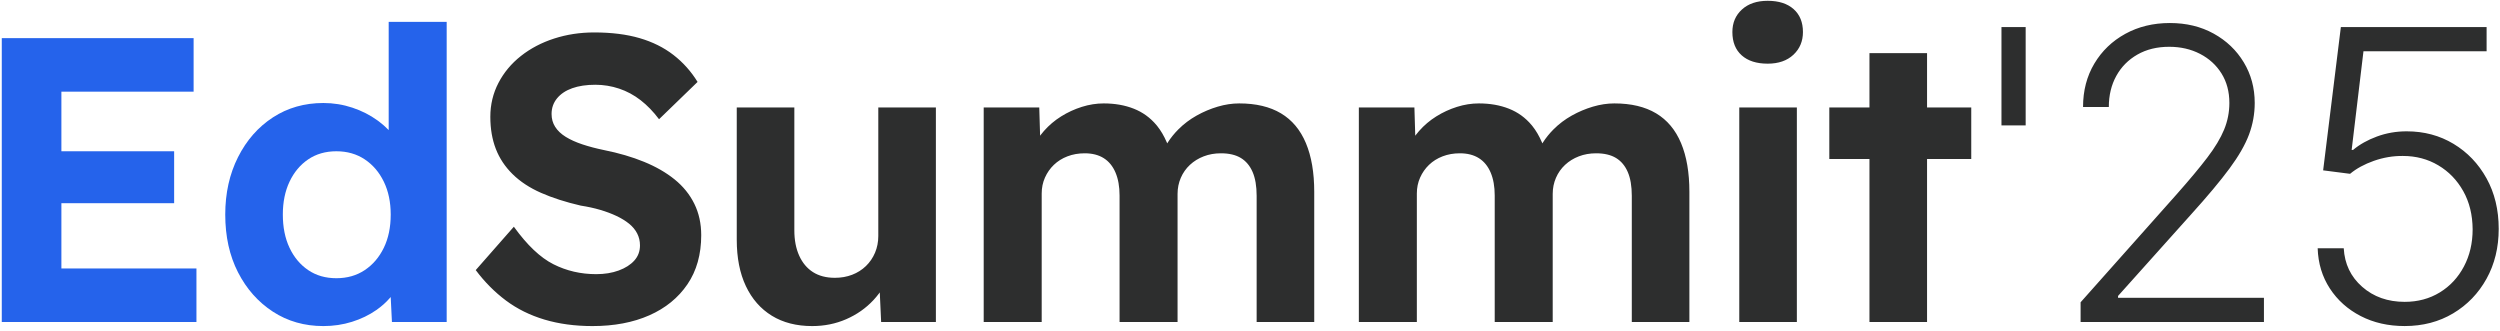
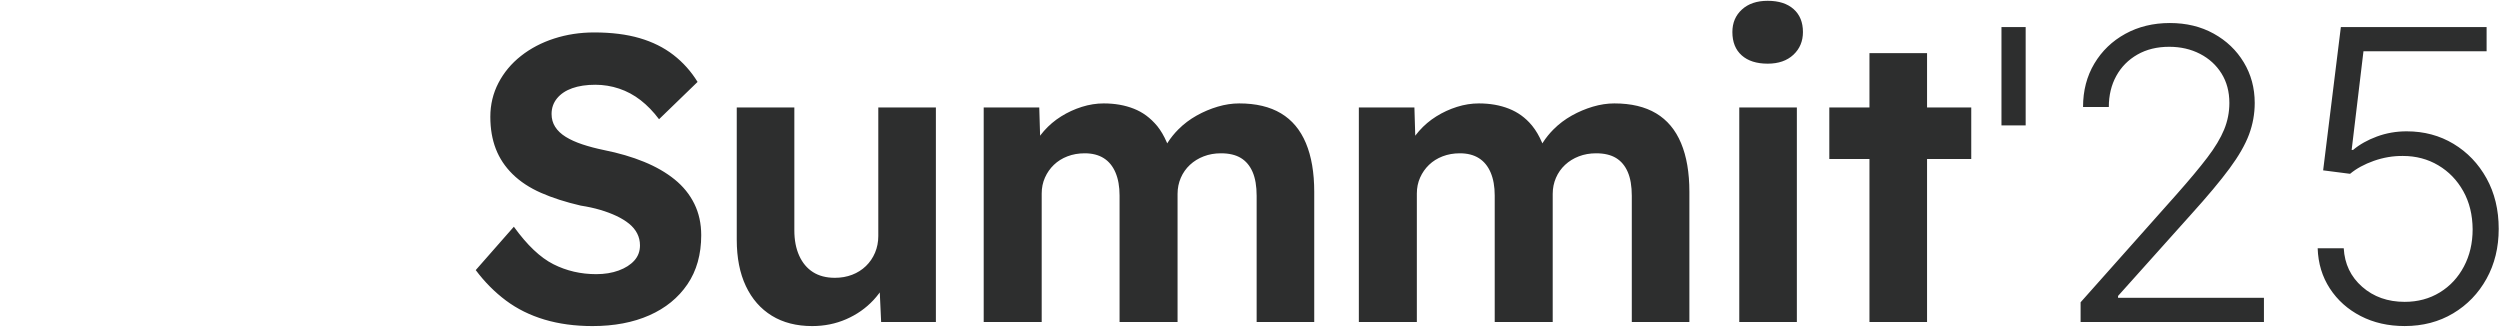
<svg xmlns="http://www.w3.org/2000/svg" width="854px" height="113px" viewBox="0 0 854 113" version="1.1">
  <title>EdSummit'25 Copy</title>
  <g id="Page-1" stroke="none" stroke-width="1" fill="none" fill-rule="evenodd">
    <g id="EdSummit'25-Copy" transform="translate(0.607, 0.275)" fill-rule="nonzero">
-       <path d="M66.5,109.725 L66.5,91.437 L20.366,91.437 L20.365,69.133 L58.88,69.132 L58.88,51.399 L20.365,51.4 L20.366,31.033 L65.53,31.033 L65.53,12.746 L-2.27373675e-13,12.746 L-2.27373675e-13,109.725 L66.5,109.725 Z M109.864,111.11 C113.281,111.11 116.537,110.625 119.631,109.656 C122.725,108.686 125.496,107.347 127.943,105.638 C129.738,104.385 131.272,103.02 132.546,101.544 L132.857,101.174 L133.277,109.725 L151.98,109.725 L151.98,7.204 L132.169,7.204 L132.169,44.171 L132.009,44.003 C131.065,43.037 130.016,42.117 128.86,41.242 L128.359,40.87 C125.819,39.023 122.956,37.568 119.769,36.506 C116.583,35.444 113.281,34.912 109.864,34.912 C103.398,34.912 97.649,36.552 92.615,39.831 C87.582,43.109 83.61,47.635 80.701,53.408 C77.791,59.18 76.337,65.715 76.337,73.011 C76.337,80.493 77.791,87.073 80.701,92.754 C83.61,98.434 87.582,102.913 92.615,106.192 C97.649,109.471 103.398,111.11 109.864,111.11 Z M114.297,94.762 C110.602,94.762 107.393,93.839 104.668,91.992 C101.944,90.144 99.819,87.604 98.295,84.372 C96.771,81.139 96.009,77.352 96.009,73.011 C96.009,68.763 96.771,65.022 98.295,61.79 C99.819,58.557 101.944,56.017 104.668,54.17 C107.393,52.323 110.602,51.399 114.297,51.399 C117.991,51.399 121.224,52.323 123.995,54.17 C126.766,56.017 128.936,58.557 130.506,61.79 C132.076,65.022 132.861,68.763 132.861,73.011 C132.861,77.352 132.076,81.139 130.506,84.372 C128.936,87.604 126.766,90.144 123.995,91.992 C121.224,93.839 117.991,94.762 114.297,94.762 Z" id="Ed" fill="#2563EB" />
-       <path d="M201.801,111.11 C209.19,111.11 215.656,109.886 221.197,107.439 C226.739,104.991 231.08,101.459 234.22,96.841 C237.36,92.222 238.931,86.635 238.931,80.077 C238.931,76.105 238.145,72.526 236.575,69.34 C235.005,66.154 232.765,63.383 229.856,61.028 C226.947,58.672 223.46,56.663 219.396,55.001 C215.332,53.338 210.76,51.999 205.681,50.983 C203.002,50.429 200.555,49.783 198.338,49.044 C196.121,48.305 194.228,47.45 192.658,46.481 C191.088,45.511 189.887,44.379 189.056,43.086 C188.224,41.793 187.809,40.316 187.809,38.653 C187.809,36.621 188.432,34.843 189.679,33.319 C190.926,31.795 192.658,30.641 194.874,29.856 C197.091,29.071 199.723,28.678 202.771,28.678 C205.542,28.678 208.244,29.117 210.876,29.994 C213.508,30.872 215.956,32.188 218.219,33.943 C220.481,35.698 222.583,37.868 224.522,40.454 L224.522,40.454 L237.684,27.708 C235.467,24.106 232.719,21.035 229.44,18.495 C226.162,15.955 222.306,14.039 217.872,12.746 C213.439,11.453 208.267,10.806 202.356,10.806 C197.553,10.806 193.004,11.499 188.709,12.884 C184.414,14.27 180.628,16.256 177.349,18.842 C174.07,21.428 171.507,24.499 169.66,28.055 C167.813,31.611 166.889,35.467 166.889,39.623 C166.889,43.687 167.512,47.335 168.759,50.568 C170.006,53.8 171.923,56.687 174.509,59.226 C177.095,61.766 180.327,63.891 184.207,65.599 C188.086,67.308 192.611,68.763 197.784,69.963 C200.185,70.333 202.402,70.818 204.434,71.418 C206.466,72.018 208.313,72.711 209.975,73.496 C211.638,74.281 213.069,75.159 214.27,76.129 C215.471,77.098 216.394,78.207 217.041,79.454 C217.688,80.7 218.011,82.063 218.011,83.541 C218.011,85.572 217.364,87.304 216.071,88.736 C214.778,90.167 213,91.299 210.737,92.13 C208.474,92.961 205.911,93.377 203.048,93.377 C197.784,93.377 192.912,92.246 188.432,89.983 C183.953,87.72 179.45,83.448 174.924,77.168 L174.924,77.168 L161.901,91.992 C164.949,96.055 168.39,99.519 172.223,102.382 C176.056,105.245 180.443,107.416 185.384,108.894 C190.326,110.371 195.798,111.11 201.801,111.11 Z M276.837,111.11 C280.993,111.11 284.872,110.325 288.475,108.755 C292.077,107.185 295.171,105.014 297.757,102.244 C298.437,101.514 299.067,100.763 299.645,99.989 L299.925,99.607 L300.389,109.725 L319.092,109.725 L319.092,36.436 L299.419,36.436 L299.419,80.354 C299.419,82.386 299.05,84.279 298.311,86.034 C297.572,87.789 296.533,89.313 295.194,90.606 C293.855,91.899 292.284,92.892 290.483,93.585 C288.682,94.277 286.72,94.624 284.595,94.624 C281.64,94.624 279.146,93.977 277.114,92.684 C275.082,91.391 273.512,89.521 272.404,87.073 C271.295,84.626 270.741,81.739 270.741,78.414 L270.741,78.414 L270.741,36.436 L251.068,36.436 L251.068,81.601 C251.068,87.789 252.107,93.077 254.186,97.464 C256.264,101.851 259.219,105.222 263.052,107.577 C266.885,109.933 271.48,111.11 276.837,111.11 Z M355.236,109.725 L355.236,65.807 C355.236,63.868 355.606,62.067 356.345,60.404 C357.084,58.742 358.1,57.287 359.393,56.04 C360.686,54.793 362.233,53.823 364.034,53.131 C365.835,52.438 367.798,52.092 369.922,52.092 C372.508,52.092 374.678,52.646 376.433,53.754 C378.188,54.862 379.527,56.502 380.451,58.672 C381.375,60.843 381.836,63.452 381.836,66.5 L381.836,66.5 L381.836,109.725 L401.648,109.725 L401.648,65.946 C401.648,64.006 402.017,62.182 402.756,60.473 C403.495,58.765 404.534,57.287 405.873,56.04 C407.213,54.793 408.783,53.823 410.584,53.131 C412.385,52.438 414.347,52.092 416.472,52.092 C419.243,52.092 421.505,52.623 423.26,53.685 C425.015,54.747 426.354,56.34 427.278,58.465 C428.202,60.589 428.663,63.313 428.663,66.638 L428.663,66.638 L428.663,109.725 L448.336,109.725 L448.336,65.253 C448.336,58.695 447.39,53.154 445.496,48.628 C443.603,44.102 440.763,40.708 436.976,38.445 C433.189,36.182 428.433,35.051 422.706,35.051 C420.305,35.051 417.857,35.42 415.363,36.159 C412.87,36.898 410.468,37.914 408.159,39.207 C405.85,40.5 403.772,42.07 401.925,43.918 C400.539,45.303 399.336,46.792 398.314,48.386 L398.113,48.709 L397.938,48.294 C397.03,46.185 395.961,44.359 394.73,42.814 L394.444,42.463 C392.319,39.923 389.733,38.053 386.685,36.852 C383.637,35.651 380.22,35.051 376.433,35.051 C373.94,35.051 371.446,35.444 368.952,36.229 C366.458,37.014 364.103,38.099 361.886,39.484 C359.67,40.87 357.707,42.532 355.998,44.472 C355.604,44.919 355.228,45.379 354.871,45.851 L354.692,46.094 L354.405,36.436 L335.425,36.436 L335.425,109.725 L355.236,109.725 Z M483.388,109.725 L483.388,65.807 C483.388,63.868 483.757,62.067 484.496,60.404 C485.235,58.742 486.251,57.287 487.544,56.04 C488.837,54.793 490.384,53.823 492.185,53.131 C493.986,52.438 495.949,52.092 498.073,52.092 C500.659,52.092 502.83,52.646 504.584,53.754 C506.339,54.862 507.679,56.502 508.602,58.672 C509.526,60.843 509.988,63.452 509.988,66.5 L509.988,66.5 L509.988,109.725 L529.799,109.725 L529.799,65.946 C529.799,64.006 530.168,62.182 530.907,60.473 C531.646,58.765 532.685,57.287 534.024,56.04 C535.364,54.793 536.934,53.823 538.735,53.131 C540.536,52.438 542.499,52.092 544.623,52.092 C547.394,52.092 549.657,52.623 551.411,53.685 C553.166,54.747 554.506,56.34 555.429,58.465 C556.353,60.589 556.815,63.313 556.815,66.638 L556.815,66.638 L556.815,109.725 L576.487,109.725 L576.487,65.253 C576.487,58.695 575.541,53.154 573.647,48.628 C571.754,44.102 568.914,40.708 565.127,38.445 C561.34,36.182 556.584,35.051 550.857,35.051 C548.456,35.051 546.008,35.42 543.515,36.159 C541.021,36.898 538.619,37.914 536.31,39.207 C534.001,40.5 531.923,42.07 530.076,43.918 C528.691,45.303 527.487,46.792 526.465,48.386 L526.264,48.709 L526.089,48.294 C525.181,46.185 524.112,44.359 522.882,42.814 L522.595,42.463 C520.471,39.923 517.884,38.053 514.836,36.852 C511.789,35.651 508.371,35.051 504.584,35.051 C502.091,35.051 499.597,35.444 497.103,36.229 C494.609,37.014 492.254,38.099 490.038,39.484 C487.821,40.87 485.858,42.532 484.15,44.472 C483.755,44.919 483.379,45.379 483.022,45.851 L482.843,46.094 L482.556,36.436 L463.576,36.436 L463.576,109.725 L483.388,109.725 Z M603.226,21.474 C606.921,21.474 609.853,20.458 612.024,18.426 C614.194,16.394 615.279,13.808 615.279,10.668 C615.279,7.343 614.217,4.734 612.093,2.84 C609.969,0.947 607.013,0 603.226,0 C599.532,0 596.599,0.993 594.429,2.979 C592.258,4.964 591.173,7.527 591.173,10.668 C591.173,14.085 592.235,16.74 594.36,18.634 C596.484,20.527 599.439,21.474 603.226,21.474 Z M613.201,109.725 L613.201,36.436 L593.528,36.436 L593.528,109.725 L613.201,109.725 Z M657.673,109.725 L657.673,54.032 L672.774,54.031 L672.774,36.436 L657.673,36.437 L657.673,17.872 L638,17.872 L638,36.437 L624.285,36.436 L624.285,54.031 L638,54.032 L638,109.725 L657.673,109.725 Z M691.36,42.57 L691.36,8.967 L683.095,8.967 L683.095,42.57 L691.36,42.57 Z M772.754,109.725 L772.754,101.46 L722.916,101.46 L722.916,100.82 L747.909,72.925 C753.485,66.759 757.847,61.544 760.996,57.28 C764.144,53.016 766.366,49.146 767.662,45.669 C768.957,42.192 769.605,38.601 769.605,34.895 C769.605,29.778 768.359,25.154 765.866,21.021 C763.373,16.888 759.946,13.617 755.584,11.206 C751.222,8.795 746.236,7.59 740.628,7.59 C734.953,7.59 729.878,8.82 725.401,11.28 C720.924,13.74 717.398,17.126 714.823,21.439 C712.249,25.752 710.961,30.697 710.961,36.272 L710.961,36.272 L719.768,36.272 C719.768,32.271 720.62,28.729 722.326,25.646 C724.031,22.562 726.434,20.135 729.533,18.364 C732.633,16.593 736.249,15.708 740.382,15.708 C744.285,15.708 747.794,16.511 750.91,18.118 C754.026,19.725 756.478,21.964 758.265,24.834 C760.053,27.704 760.946,31.057 760.946,34.895 C760.946,38.043 760.348,41.077 759.151,43.996 C757.953,46.915 756.043,50.097 753.419,53.541 C750.795,56.985 747.335,61.134 743.038,65.988 L743.038,65.988 L710.125,102.985 L710.125,109.725 L772.754,109.725 Z M820.824,111.102 C827.023,111.102 832.542,109.659 837.379,106.773 C842.217,103.887 846.022,99.943 848.793,94.941 C851.565,89.939 852.951,84.257 852.951,77.894 C852.951,71.4 851.565,65.652 848.793,60.65 C846.022,55.648 842.266,51.72 837.527,48.867 C832.788,46.013 827.45,44.587 821.513,44.587 C817.938,44.587 814.552,45.177 811.354,46.358 C808.156,47.539 805.442,49.064 803.211,50.933 L803.211,50.933 L802.719,50.933 L806.754,17.233 L848.818,17.233 L848.818,8.967 L799.03,8.967 L792.978,57.919 L802.178,59.1 C804.343,57.296 807.049,55.82 810.296,54.672 C813.543,53.524 816.856,52.967 820.234,53 C824.695,53 828.721,54.066 832.312,56.197 C835.904,58.329 838.749,61.273 840.848,65.029 C842.947,68.784 844.013,73.122 844.046,78.041 C844.046,82.764 843.054,87.004 841.069,90.759 C839.085,94.514 836.338,97.466 832.829,99.615 C829.319,101.763 825.318,102.837 820.824,102.837 C815.052,102.837 810.214,101.123 806.311,97.696 C802.408,94.268 800.309,89.882 800.014,84.535 L800.014,84.535 L791.109,84.535 C791.273,89.685 792.658,94.26 795.266,98.262 C797.873,102.263 801.383,105.404 805.794,107.683 C810.206,109.963 815.216,111.102 820.824,111.102 Z" id="Summit'25" fill="#2D2E2E" />
+       <path d="M201.801,111.11 C209.19,111.11 215.656,109.886 221.197,107.439 C226.739,104.991 231.08,101.459 234.22,96.841 C237.36,92.222 238.931,86.635 238.931,80.077 C238.931,76.105 238.145,72.526 236.575,69.34 C235.005,66.154 232.765,63.383 229.856,61.028 C226.947,58.672 223.46,56.663 219.396,55.001 C215.332,53.338 210.76,51.999 205.681,50.983 C203.002,50.429 200.555,49.783 198.338,49.044 C196.121,48.305 194.228,47.45 192.658,46.481 C191.088,45.511 189.887,44.379 189.056,43.086 C188.224,41.793 187.809,40.316 187.809,38.653 C187.809,36.621 188.432,34.843 189.679,33.319 C190.926,31.795 192.658,30.641 194.874,29.856 C197.091,29.071 199.723,28.678 202.771,28.678 C205.542,28.678 208.244,29.117 210.876,29.994 C213.508,30.872 215.956,32.188 218.219,33.943 C220.481,35.698 222.583,37.868 224.522,40.454 L224.522,40.454 L237.684,27.708 C235.467,24.106 232.719,21.035 229.44,18.495 C226.162,15.955 222.306,14.039 217.872,12.746 C213.439,11.453 208.267,10.806 202.356,10.806 C197.553,10.806 193.004,11.499 188.709,12.884 C184.414,14.27 180.628,16.256 177.349,18.842 C174.07,21.428 171.507,24.499 169.66,28.055 C167.813,31.611 166.889,35.467 166.889,39.623 C166.889,43.687 167.512,47.335 168.759,50.568 C170.006,53.8 171.923,56.687 174.509,59.226 C177.095,61.766 180.327,63.891 184.207,65.599 C188.086,67.308 192.611,68.763 197.784,69.963 C200.185,70.333 202.402,70.818 204.434,71.418 C206.466,72.018 208.313,72.711 209.975,73.496 C211.638,74.281 213.069,75.159 214.27,76.129 C215.471,77.098 216.394,78.207 217.041,79.454 C217.688,80.7 218.011,82.063 218.011,83.541 C218.011,85.572 217.364,87.304 216.071,88.736 C214.778,90.167 213,91.299 210.737,92.13 C208.474,92.961 205.911,93.377 203.048,93.377 C197.784,93.377 192.912,92.246 188.432,89.983 C183.953,87.72 179.45,83.448 174.924,77.168 L174.924,77.168 L161.901,91.992 C164.949,96.055 168.39,99.519 172.223,102.382 C176.056,105.245 180.443,107.416 185.384,108.894 C190.326,110.371 195.798,111.11 201.801,111.11 Z M276.837,111.11 C280.993,111.11 284.872,110.325 288.475,108.755 C292.077,107.185 295.171,105.014 297.757,102.244 C298.437,101.514 299.067,100.763 299.645,99.989 L299.925,99.607 L300.389,109.725 L319.092,109.725 L319.092,36.436 L299.419,36.436 L299.419,80.354 C299.419,82.386 299.05,84.279 298.311,86.034 C297.572,87.789 296.533,89.313 295.194,90.606 C293.855,91.899 292.284,92.892 290.483,93.585 C288.682,94.277 286.72,94.624 284.595,94.624 C281.64,94.624 279.146,93.977 277.114,92.684 C275.082,91.391 273.512,89.521 272.404,87.073 C271.295,84.626 270.741,81.739 270.741,78.414 L270.741,78.414 L270.741,36.436 L251.068,36.436 L251.068,81.601 C251.068,87.789 252.107,93.077 254.186,97.464 C256.264,101.851 259.219,105.222 263.052,107.577 C266.885,109.933 271.48,111.11 276.837,111.11 Z M355.236,109.725 L355.236,65.807 C355.236,63.868 355.606,62.067 356.345,60.404 C357.084,58.742 358.1,57.287 359.393,56.04 C360.686,54.793 362.233,53.823 364.034,53.131 C365.835,52.438 367.798,52.092 369.922,52.092 C372.508,52.092 374.678,52.646 376.433,53.754 C378.188,54.862 379.527,56.502 380.451,58.672 C381.375,60.843 381.836,63.452 381.836,66.5 L381.836,66.5 L381.836,109.725 L401.648,109.725 L401.648,65.946 C401.648,64.006 402.017,62.182 402.756,60.473 C403.495,58.765 404.534,57.287 405.873,56.04 C407.213,54.793 408.783,53.823 410.584,53.131 C412.385,52.438 414.347,52.092 416.472,52.092 C419.243,52.092 421.505,52.623 423.26,53.685 C425.015,54.747 426.354,56.34 427.278,58.465 C428.202,60.589 428.663,63.313 428.663,66.638 L428.663,66.638 L428.663,109.725 L448.336,109.725 L448.336,65.253 C448.336,58.695 447.39,53.154 445.496,48.628 C443.603,44.102 440.763,40.708 436.976,38.445 C433.189,36.182 428.433,35.051 422.706,35.051 C420.305,35.051 417.857,35.42 415.363,36.159 C412.87,36.898 410.468,37.914 408.159,39.207 C405.85,40.5 403.772,42.07 401.925,43.918 C400.539,45.303 399.336,46.792 398.314,48.386 L398.113,48.709 L397.938,48.294 C397.03,46.185 395.961,44.359 394.73,42.814 C392.319,39.923 389.733,38.053 386.685,36.852 C383.637,35.651 380.22,35.051 376.433,35.051 C373.94,35.051 371.446,35.444 368.952,36.229 C366.458,37.014 364.103,38.099 361.886,39.484 C359.67,40.87 357.707,42.532 355.998,44.472 C355.604,44.919 355.228,45.379 354.871,45.851 L354.692,46.094 L354.405,36.436 L335.425,36.436 L335.425,109.725 L355.236,109.725 Z M483.388,109.725 L483.388,65.807 C483.388,63.868 483.757,62.067 484.496,60.404 C485.235,58.742 486.251,57.287 487.544,56.04 C488.837,54.793 490.384,53.823 492.185,53.131 C493.986,52.438 495.949,52.092 498.073,52.092 C500.659,52.092 502.83,52.646 504.584,53.754 C506.339,54.862 507.679,56.502 508.602,58.672 C509.526,60.843 509.988,63.452 509.988,66.5 L509.988,66.5 L509.988,109.725 L529.799,109.725 L529.799,65.946 C529.799,64.006 530.168,62.182 530.907,60.473 C531.646,58.765 532.685,57.287 534.024,56.04 C535.364,54.793 536.934,53.823 538.735,53.131 C540.536,52.438 542.499,52.092 544.623,52.092 C547.394,52.092 549.657,52.623 551.411,53.685 C553.166,54.747 554.506,56.34 555.429,58.465 C556.353,60.589 556.815,63.313 556.815,66.638 L556.815,66.638 L556.815,109.725 L576.487,109.725 L576.487,65.253 C576.487,58.695 575.541,53.154 573.647,48.628 C571.754,44.102 568.914,40.708 565.127,38.445 C561.34,36.182 556.584,35.051 550.857,35.051 C548.456,35.051 546.008,35.42 543.515,36.159 C541.021,36.898 538.619,37.914 536.31,39.207 C534.001,40.5 531.923,42.07 530.076,43.918 C528.691,45.303 527.487,46.792 526.465,48.386 L526.264,48.709 L526.089,48.294 C525.181,46.185 524.112,44.359 522.882,42.814 L522.595,42.463 C520.471,39.923 517.884,38.053 514.836,36.852 C511.789,35.651 508.371,35.051 504.584,35.051 C502.091,35.051 499.597,35.444 497.103,36.229 C494.609,37.014 492.254,38.099 490.038,39.484 C487.821,40.87 485.858,42.532 484.15,44.472 C483.755,44.919 483.379,45.379 483.022,45.851 L482.843,46.094 L482.556,36.436 L463.576,36.436 L463.576,109.725 L483.388,109.725 Z M603.226,21.474 C606.921,21.474 609.853,20.458 612.024,18.426 C614.194,16.394 615.279,13.808 615.279,10.668 C615.279,7.343 614.217,4.734 612.093,2.84 C609.969,0.947 607.013,0 603.226,0 C599.532,0 596.599,0.993 594.429,2.979 C592.258,4.964 591.173,7.527 591.173,10.668 C591.173,14.085 592.235,16.74 594.36,18.634 C596.484,20.527 599.439,21.474 603.226,21.474 Z M613.201,109.725 L613.201,36.436 L593.528,36.436 L593.528,109.725 L613.201,109.725 Z M657.673,109.725 L657.673,54.032 L672.774,54.031 L672.774,36.436 L657.673,36.437 L657.673,17.872 L638,17.872 L638,36.437 L624.285,36.436 L624.285,54.031 L638,54.032 L638,109.725 L657.673,109.725 Z M691.36,42.57 L691.36,8.967 L683.095,8.967 L683.095,42.57 L691.36,42.57 Z M772.754,109.725 L772.754,101.46 L722.916,101.46 L722.916,100.82 L747.909,72.925 C753.485,66.759 757.847,61.544 760.996,57.28 C764.144,53.016 766.366,49.146 767.662,45.669 C768.957,42.192 769.605,38.601 769.605,34.895 C769.605,29.778 768.359,25.154 765.866,21.021 C763.373,16.888 759.946,13.617 755.584,11.206 C751.222,8.795 746.236,7.59 740.628,7.59 C734.953,7.59 729.878,8.82 725.401,11.28 C720.924,13.74 717.398,17.126 714.823,21.439 C712.249,25.752 710.961,30.697 710.961,36.272 L710.961,36.272 L719.768,36.272 C719.768,32.271 720.62,28.729 722.326,25.646 C724.031,22.562 726.434,20.135 729.533,18.364 C732.633,16.593 736.249,15.708 740.382,15.708 C744.285,15.708 747.794,16.511 750.91,18.118 C754.026,19.725 756.478,21.964 758.265,24.834 C760.053,27.704 760.946,31.057 760.946,34.895 C760.946,38.043 760.348,41.077 759.151,43.996 C757.953,46.915 756.043,50.097 753.419,53.541 C750.795,56.985 747.335,61.134 743.038,65.988 L743.038,65.988 L710.125,102.985 L710.125,109.725 L772.754,109.725 Z M820.824,111.102 C827.023,111.102 832.542,109.659 837.379,106.773 C842.217,103.887 846.022,99.943 848.793,94.941 C851.565,89.939 852.951,84.257 852.951,77.894 C852.951,71.4 851.565,65.652 848.793,60.65 C846.022,55.648 842.266,51.72 837.527,48.867 C832.788,46.013 827.45,44.587 821.513,44.587 C817.938,44.587 814.552,45.177 811.354,46.358 C808.156,47.539 805.442,49.064 803.211,50.933 L803.211,50.933 L802.719,50.933 L806.754,17.233 L848.818,17.233 L848.818,8.967 L799.03,8.967 L792.978,57.919 L802.178,59.1 C804.343,57.296 807.049,55.82 810.296,54.672 C813.543,53.524 816.856,52.967 820.234,53 C824.695,53 828.721,54.066 832.312,56.197 C835.904,58.329 838.749,61.273 840.848,65.029 C842.947,68.784 844.013,73.122 844.046,78.041 C844.046,82.764 843.054,87.004 841.069,90.759 C839.085,94.514 836.338,97.466 832.829,99.615 C829.319,101.763 825.318,102.837 820.824,102.837 C815.052,102.837 810.214,101.123 806.311,97.696 C802.408,94.268 800.309,89.882 800.014,84.535 L800.014,84.535 L791.109,84.535 C791.273,89.685 792.658,94.26 795.266,98.262 C797.873,102.263 801.383,105.404 805.794,107.683 C810.206,109.963 815.216,111.102 820.824,111.102 Z" id="Summit'25" fill="#2D2E2E" />
    </g>
  </g>
</svg>